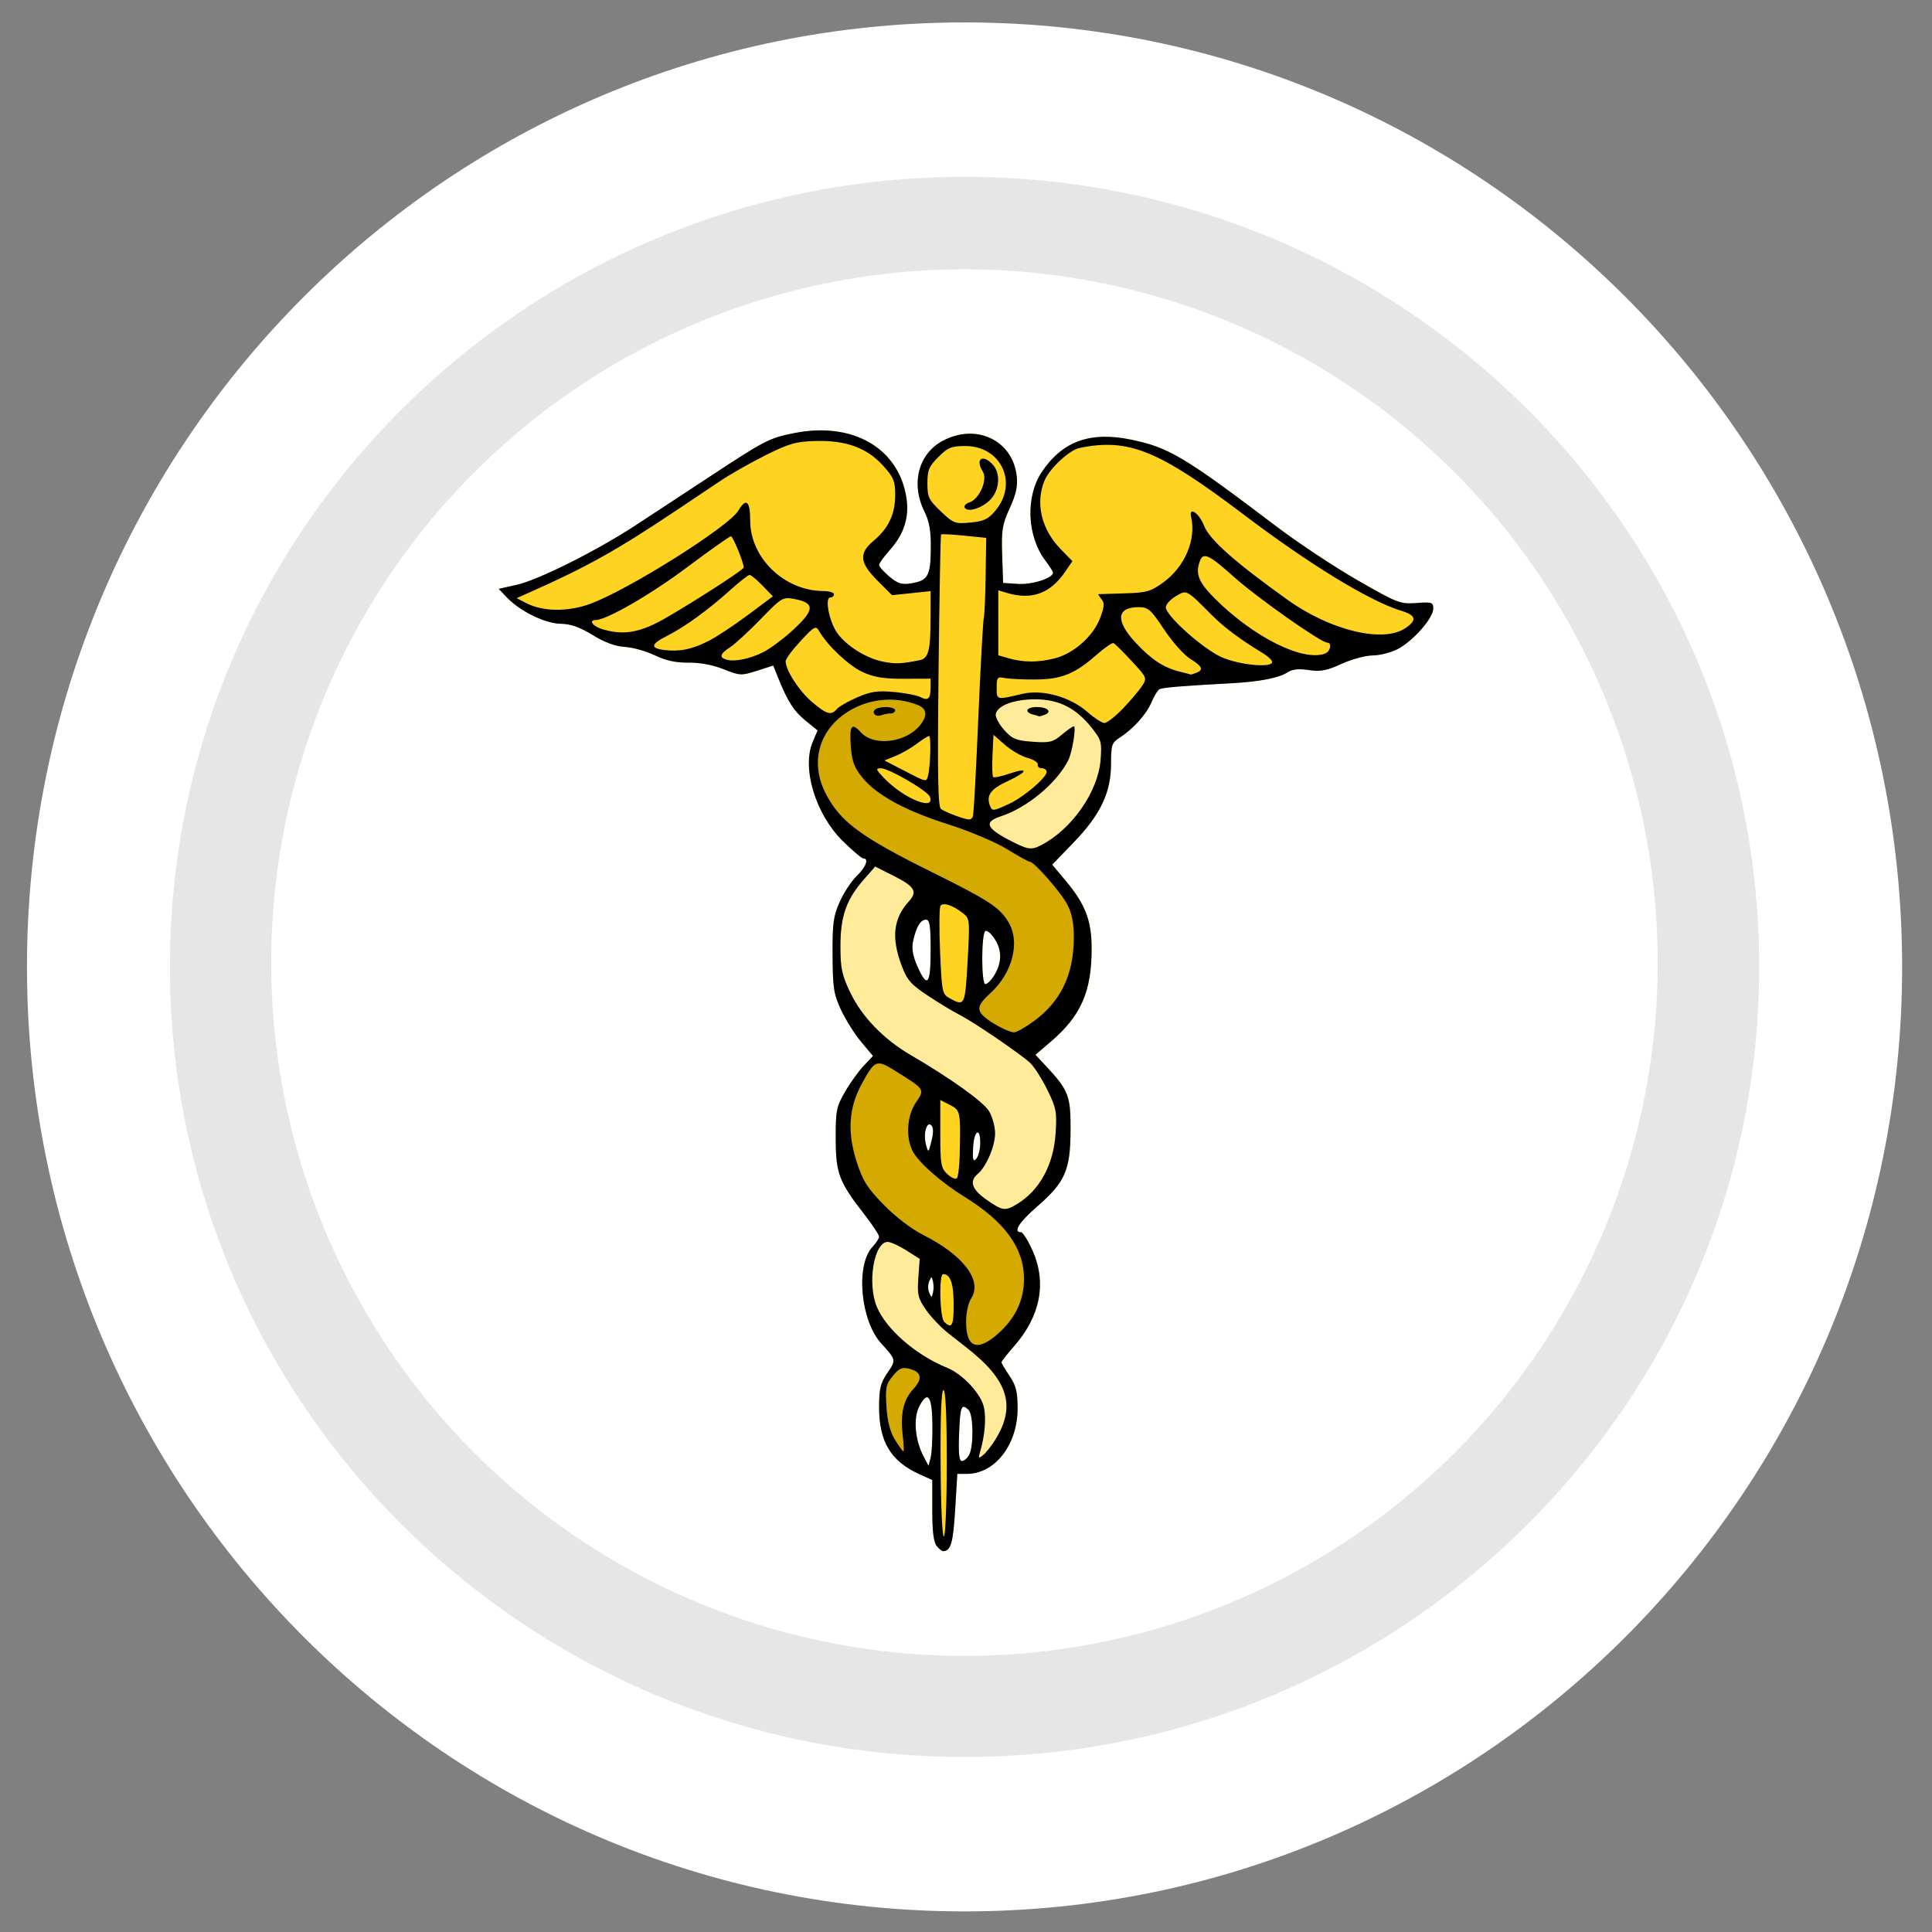
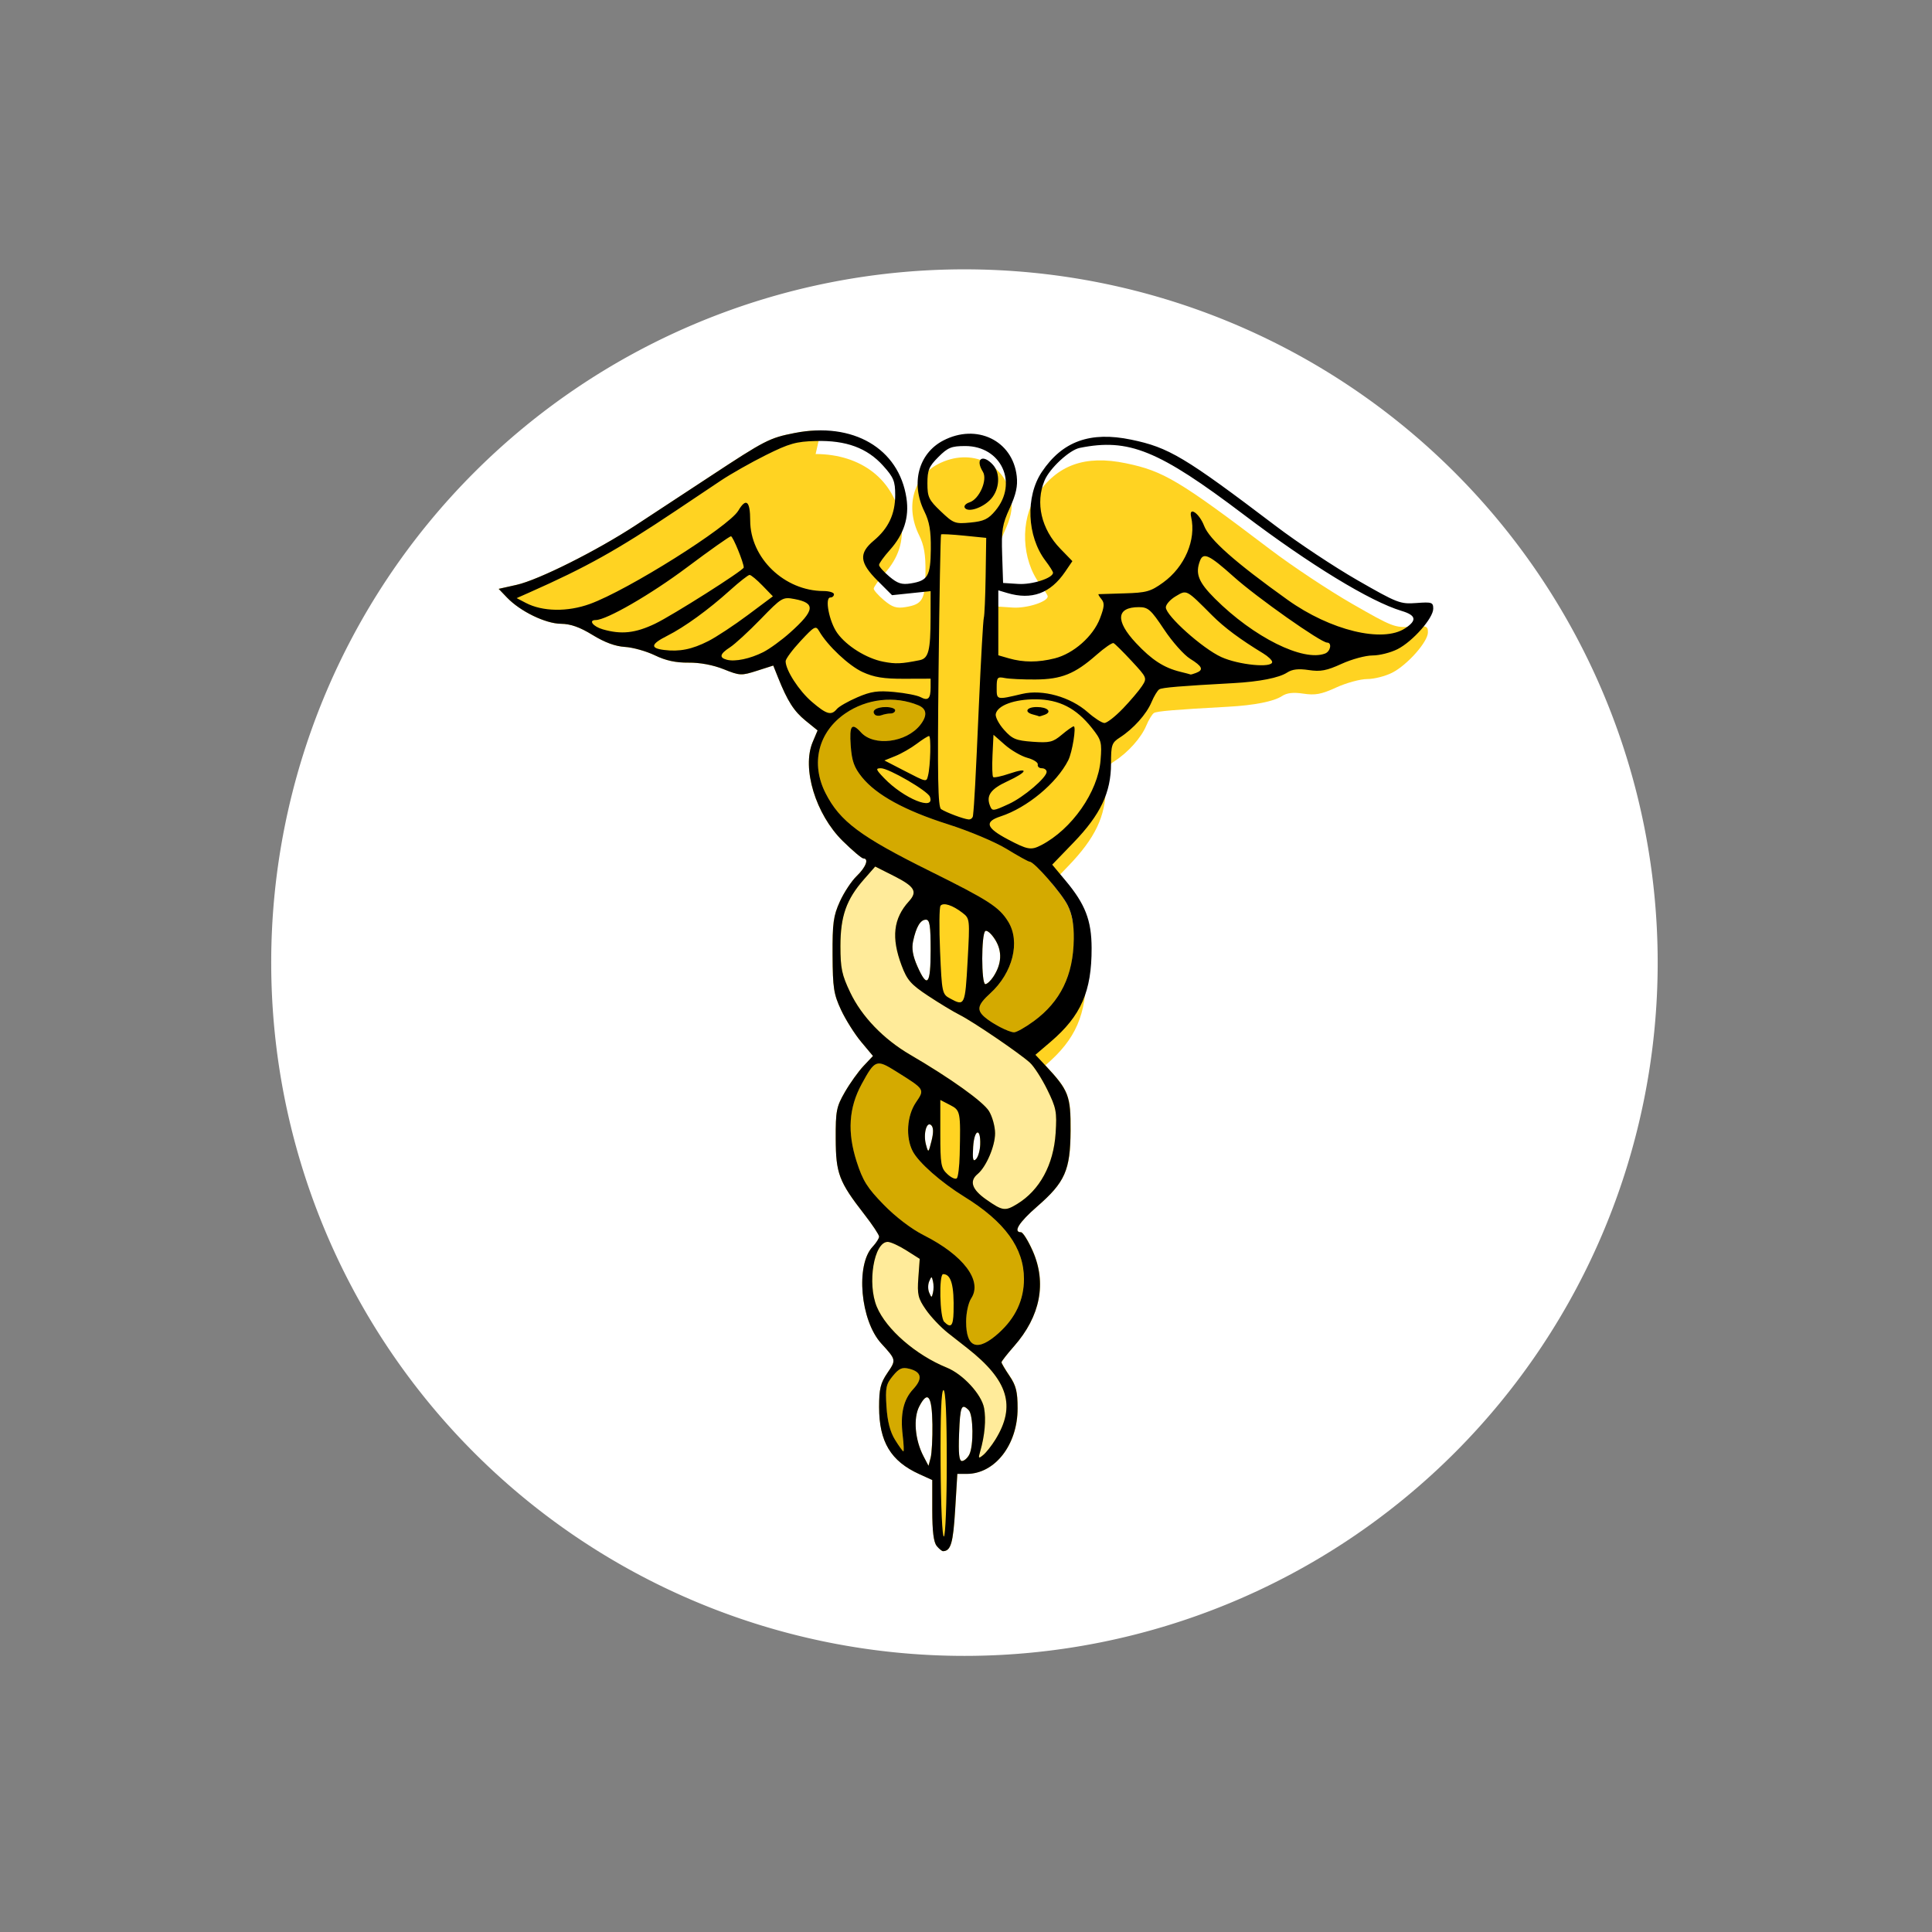
<svg xmlns="http://www.w3.org/2000/svg" xmlns:ns1="http://sodipodi.sourceforge.net/DTD/sodipodi-0.dtd" xmlns:ns2="http://www.inkscape.org/namespaces/inkscape" xmlns:xlink="http://www.w3.org/1999/xlink" width="156" height="156" id="svg2" ns1:version="0.32" ns2:version="0.47 r22583" version="1.0" ns1:docname="HSMedicine.svg" ns2:output_extension="org.inkscape.output.svg.inkscape">
  <rect width="100%" height="100%" fill="#808080" stroke="none" />
  <defs id="defs4">
    <ns2:perspective ns1:type="inkscape:persp3d" ns2:vp_x="0 : 78 : 1" ns2:vp_y="0 : 1000 : 0" ns2:vp_z="156 : 78 : 1" ns2:persp3d-origin="78 : 52 : 1" id="perspective27" />
    <linearGradient id="linearGradient15985">
      <stop style="stop-color: rgb(204, 204, 204); stop-opacity: 1;" offset="0" id="stop15987" />
      <stop style="stop-color: rgb(204, 204, 204); stop-opacity: 0;" offset="1" id="stop15989" />
    </linearGradient>
    <linearGradient id="linearGradient15977">
      <stop style="stop-color: rgb(154, 154, 154); stop-opacity: 1;" offset="0" id="stop15979" />
      <stop style="stop-color: rgb(154, 154, 154); stop-opacity: 0;" offset="1" id="stop15981" />
    </linearGradient>
    <linearGradient id="linearGradient3177">
      <stop id="stop3179" style="stop-color: rgb(255, 255, 255); stop-opacity: 1;" offset="0" />
      <stop id="stop3181" style="stop-color: rgb(255, 255, 255); stop-opacity: 0;" offset="1" />
    </linearGradient>
    <radialGradient cx="99.627" cy="350.035" r="366.086" fx="99.627" fy="350.035" id="radialGradient3233" xlink:href="#linearGradient3177" gradientUnits="userSpaceOnUse" gradientTransform="matrix(0.123, 0.107, -1.04, 1.191, 285.442, -88.289)" />
    <linearGradient id="linearGradient3185">
      <stop id="stop3187" style="stop-color: rgb(255, 144, 31); stop-opacity: 1;" offset="0" />
      <stop id="stop3189" style="stop-color: rgb(255, 182, 31); stop-opacity: 1;" offset="1" />
    </linearGradient>
    <radialGradient cx="642.985" cy="825.811" r="435.32" fx="642.985" fy="825.811" id="radialGradient3231" xlink:href="#linearGradient3185" gradientUnits="userSpaceOnUse" gradientTransform="matrix(0.125, 0, 0, 0.12, -84.804, 297.872)" />
    <filter id="filter3203">
      <feGaussianBlur ns2:collect="always" stdDeviation="4.251" id="feGaussianBlur3205" />
    </filter>
    <linearGradient ns2:collect="always" xlink:href="#linearGradient15977" id="linearGradient15983" x1="-58.247" y1="-180.027" x2="-58.247" y2="-278.793" gradientUnits="userSpaceOnUse" gradientTransform="translate(487.375, 870.48)" />
    <linearGradient ns2:collect="always" xlink:href="#linearGradient15985" id="linearGradient15991" x1="-63.205" y1="-215.254" x2="-63.205" y2="-111.519" gradientUnits="userSpaceOnUse" gradientTransform="translate(487.375, 870.48)" />
    <radialGradient gradientUnits="userSpaceOnUse" xlink:href="#2867" id="2939" fy="140.058" fx="16.036" r="13.006" cy="140.058" cx="16.036" />
    <radialGradient gradientUnits="userSpaceOnUse" xlink:href="#2867" id="2927" fy="140.058" fx="16.036" r="13.006" cy="140.058" cx="16.036" />
    <radialGradient gradientUnits="userSpaceOnUse" xlink:href="#2867" id="2921" fy="140.058" fx="16.036" r="13.006" cy="140.058" cx="16.036" />
    <radialGradient gradientUnits="userSpaceOnUse" xlink:href="#2867" id="2915" fy="140.058" fx="16.036" r="13.006" cy="140.058" cx="16.036" />
    <radialGradient gradientUnits="userSpaceOnUse" xlink:href="#2867" id="2909" fy="140.058" fx="16.036" r="13.006" cy="140.058" cx="16.036" />
    <radialGradient gradientUnits="userSpaceOnUse" xlink:href="#2867" id="2903" fy="140.058" fx="16.036" r="13.006" cy="140.058" cx="16.036" />
    <radialGradient gradientUnits="userSpaceOnUse" xlink:href="#2867" id="2897" fy="140.058" fx="16.036" r="13.006" cy="140.058" cx="16.036" />
    <radialGradient gradientUnits="userSpaceOnUse" xlink:href="#2867" id="2891" fy="140.058" fx="16.036" r="13.006" cy="140.058" cx="16.036" />
    <radialGradient gradientUnits="userSpaceOnUse" xlink:href="#2867" id="2885" fy="140.058" fx="16.036" r="13.006" cy="140.058" cx="16.036" />
    <radialGradient gradientUnits="userSpaceOnUse" xlink:href="#2867" id="2879" fy="140.058" fx="16.036" r="13.006" cy="140.058" cx="16.036" />
    <radialGradient gradientUnits="userSpaceOnUse" xlink:href="#2867" id="2873" fy="140.058" fx="16.036" r="13.006" cy="140.058" cx="16.036" />
    <linearGradient id="2867">
      <stop id="stop2837" offset="0" style="stop-color: rgb(255, 255, 255); stop-opacity: 1;" />
      <stop id="stop2839" offset="1" style="stop-color: rgb(255, 255, 255); stop-opacity: 0;" />
    </linearGradient>
    <ns2:perspective id="perspective2902" ns2:persp3d-origin="135 : 101.66667 : 1" ns2:vp_z="270 : 152.5 : 1" ns2:vp_y="0 : 1000 : 0" ns2:vp_x="0 : 152.5 : 1" ns1:type="inkscape:persp3d" />
    <linearGradient id="linearGradient2889">
      <stop offset="0" style="stop-color: rgb(160, 163, 225); stop-opacity: 1;" id="stop2891" />
      <stop offset="1" style="stop-color: rgb(222, 220, 250); stop-opacity: 1;" id="stop2893" />
    </linearGradient>
    <linearGradient gradientUnits="userSpaceOnUse" xlink:href="#linearGradient2889" id="linearGradient3199" y2="26.29" x2="263.83" y1="304.51" x1="92.604" />
    <ns2:perspective id="perspective2895" ns2:persp3d-origin="200 : 120 : 1" ns2:vp_z="400 : 180 : 1" ns2:vp_y="0 : 1000 : 0" ns2:vp_x="0 : 180 : 1" ns1:type="inkscape:persp3d" />
  </defs>
  <ns1:namedview id="base" pagecolor="#ffffff" bordercolor="#666666" borderopacity="1.0" gridtolerance="10000" guidetolerance="10" objecttolerance="10" ns2:pageopacity="0.0" ns2:pageshadow="2" ns2:zoom="1.979899" ns2:cx="-10.225696" ns2:cy="124.13855" ns2:document-units="px" ns2:current-layer="layer1" width="156px" height="156px" ns2:window-width="1680" ns2:window-height="976" ns2:window-x="0" ns2:window-y="25" showgrid="false" ns2:window-maximized="1" />
  <g ns2:label="Layer 1" ns2:groupmode="layer" id="layer1" transform="translate(-200, -700.362)">
-     <path ns1:type="arc" style="fill: rgb(230, 230, 230); fill-opacity: 1; stroke: rgb(255, 255, 255); stroke-width: 28.999; stroke-miterlimit: 6; stroke-dasharray: none; stroke-dashoffset: 0pt; stroke-opacity: 1;" id="path2160" ns1:cx="312.85715" ns1:cy="415.21933" ns1:rx="175.71428" ns1:ry="162.85715" d="m 488.571,415.219 c 0,89.944 -78.67,162.857 -175.714,162.857 -97.044,0 -175.714,-72.914 -175.714,-162.857 0,-89.944 78.67,-162.857 175.714,-162.857 97.044,0 175.714,72.914 175.714,162.857 z" transform="matrix(0.398, 0, 0, 0.43, 153.366, 599.891)" />
    <path ns1:type="arc" style="fill:#ffffff;fill-opacity:1;stroke:none" id="path12826" ns1:cx="273.57144" ns1:cy="667.7193" ns1:rx="52.857143" ns1:ry="53.92857" d="m 326.429,667.719 a 52.857,53.929 0 1 1 -105.714,0 52.857,53.929 0 1 1 105.714,0 z" transform="matrix(1.059,0,0,1.038,-11.838,84.996)" />
    <g id="g3833">
-       <path style="fill:#ffd322;fill-opacity:1" id="path2924" d="m 266.293,735.113 c -0.68,-9.7e-4 -1.394,0.067 -2.13,0.211 -2.035,0.4 -2.368,0.571 -6.838,3.512 -2.003,1.319 -4.696,3.093 -5.984,3.935 -3.173,2.076 -7.864,4.419 -9.626,4.813 l -1.447,0.325 0.675,0.707 c 1.066,1.112 3.1,2.1 4.35,2.114 0.789,0.009 1.514,0.265 2.553,0.902 0.975,0.599 1.844,0.922 2.618,0.968 0.636,0.037 1.716,0.341 2.407,0.675 0.883,0.427 1.692,0.605 2.724,0.594 0.919,-0.01 1.98,0.185 2.837,0.528 1.311,0.525 1.419,0.534 2.683,0.13 l 1.325,-0.423 0.382,0.951 c 0.764,1.912 1.281,2.736 2.228,3.504 l 0.968,0.781 -0.398,0.943 c -0.892,2.112 0.236,5.832 2.423,7.984 0.788,0.776 1.539,1.407 1.667,1.407 0.473,0 0.21,0.707 -0.528,1.415 -0.419,0.401 -1.034,1.331 -1.366,2.065 -0.524,1.158 -0.607,1.731 -0.594,4.325 0.014,2.649 0.098,3.16 0.691,4.431 0.368,0.789 1.094,1.95 1.618,2.577 l 0.959,1.138 -0.764,0.805 c -0.418,0.443 -1.092,1.39 -1.504,2.106 -0.684,1.188 -0.748,1.515 -0.74,3.772 0.01,2.803 0.255,3.465 2.301,6.098 0.659,0.848 1.203,1.66 1.203,1.805 0,0.145 -0.239,0.513 -0.528,0.821 -1.384,1.473 -0.982,5.961 0.699,7.805 1.214,1.332 1.213,1.328 0.496,2.382 -0.557,0.82 -0.667,1.284 -0.667,2.756 0,2.802 0.94,4.365 3.252,5.415 l 1.041,0.472 0,2.447 c 0,1.689 0.103,2.573 0.35,2.87 0.196,0.237 0.431,0.433 0.52,0.431 0.627,-0.015 0.813,-0.648 0.976,-3.325 l 0.179,-2.919 0.756,0 c 2.282,0 4.114,-2.351 4.114,-5.285 0,-1.35 -0.124,-1.85 -0.65,-2.626 -0.358,-0.527 -0.65,-1.019 -0.65,-1.098 0,-0.079 0.45,-0.667 1.008,-1.301 2.127,-2.417 2.656,-5.113 1.504,-7.708 -0.365,-0.823 -0.792,-1.496 -0.943,-1.496 -0.662,0 -0.16,-0.802 1.293,-2.065 2.267,-1.972 2.697,-2.93 2.716,-6.13 0.017,-2.832 -0.151,-3.255 -2.041,-5.277 l -0.797,-0.854 1.236,-1.057 c 2.453,-2.097 3.311,-4.065 3.301,-7.561 -0.007,-2.24 -0.517,-3.548 -2.114,-5.455 l -1.073,-1.276 1.732,-1.797 c 2.17,-2.248 3.025,-4.033 3.025,-6.358 0,-1.519 0.058,-1.69 0.715,-2.114 1.092,-0.704 2.148,-1.886 2.553,-2.854 0.2,-0.48 0.482,-0.944 0.626,-1.033 0.235,-0.145 1.683,-0.269 5.992,-0.504 2.094,-0.114 3.682,-0.427 4.333,-0.854 0.407,-0.267 0.909,-0.328 1.74,-0.203 0.953,0.143 1.446,0.056 2.651,-0.496 0.814,-0.373 1.943,-0.683 2.504,-0.683 0.561,0 1.465,-0.231 2.016,-0.512 1.225,-0.625 2.886,-2.497 2.886,-3.26 0,-0.515 -0.11,-0.549 -1.366,-0.455 -1.3,0.097 -1.529,0.002 -4.748,-1.846 -1.86,-1.067 -4.83,-3.036 -6.594,-4.374 -7.369,-5.588 -8.637,-6.346 -11.675,-6.976 -3.309,-0.686 -5.557,0.126 -7.22,2.602 -1.34,1.995 -1.214,5.196 0.285,7.171 0.336,0.443 0.618,0.886 0.618,0.976 0,0.435 -1.689,0.975 -2.813,0.902 l -1.22,-0.081 -0.081,-2.268 c -0.066,-1.996 0.014,-2.453 0.618,-3.773 0.511,-1.116 0.652,-1.781 0.561,-2.585 -0.324,-2.875 -3.234,-4.283 -5.935,-2.87 -1.995,1.043 -2.638,3.458 -1.52,5.724 0.408,0.828 0.536,1.561 0.52,3.033 -0.023,2.183 -0.236,2.558 -1.61,2.781 -0.733,0.119 -1.068,0.012 -1.74,-0.553 -0.457,-0.385 -0.829,-0.805 -0.829,-0.935 0,-0.13 0.389,-0.683 0.87,-1.22 1.136,-1.269 1.574,-2.628 1.342,-4.179 -0.509,-3.396 -3.233,-5.464 -6.903,-5.472 z m 8.472,39.506 c 0.308,0 0.382,0.474 0.382,2.472 0,2.789 -0.267,3.115 -1.073,1.293 -0.367,-0.83 -0.475,-1.433 -0.35,-2.016 0.251,-1.169 0.596,-1.748 1.041,-1.748 z m 4.862,0.902 c 0.166,0.009 0.466,0.302 0.724,0.715 0.584,0.939 0.534,1.953 -0.146,2.992 -0.216,0.329 -0.502,0.594 -0.642,0.594 -0.335,0 -0.335,-4.078 0,-4.285 0.018,-0.011 0.041,-0.017 0.065,-0.016 z m -4.618,15.627 c 0.018,-0.005 0.038,-0.002 0.057,0 0.044,0.005 0.083,0.034 0.13,0.081 0.177,0.177 0.185,0.596 0.016,1.26 -0.248,0.979 -0.259,0.985 -0.447,0.301 -0.197,-0.716 -0.03,-1.569 0.244,-1.642 z m 3.903,0.659 c 0.138,-0.043 0.262,0.273 0.236,0.984 -0.017,0.475 -0.171,1.002 -0.341,1.171 -0.239,0.237 -0.29,0.005 -0.228,-1 0.044,-0.717 0.196,-1.112 0.333,-1.155 z m -3.699,11.692 c 0.04,0 0.07,0.108 0.122,0.325 0.06,0.25 0.06,0.66 0,0.911 -0.104,0.434 -0.12,0.434 -0.309,0 -0.109,-0.25 -0.109,-0.66 0,-0.911 0.094,-0.217 0.147,-0.325 0.187,-0.325 z m -0.358,9.691 c 0.271,0.013 0.411,0.734 0.431,2.171 0.015,1.134 -0.052,2.35 -0.146,2.707 l -0.171,0.65 -0.407,-0.781 c -0.683,-1.311 -0.834,-3.056 -0.341,-4.008 0.258,-0.499 0.472,-0.748 0.634,-0.74 z m 2.935,0.764 c 0.103,-0.017 0.241,0.086 0.423,0.268 0.383,0.383 0.411,2.911 0.041,3.602 -0.148,0.277 -0.412,0.504 -0.585,0.504 -0.23,5.2e-4 -0.289,-0.603 -0.228,-2.211 0.058,-1.524 0.123,-2.125 0.35,-2.163 z" />
+       <path style="fill:#ffd322;fill-opacity:1" id="path2924" d="m 266.293,735.113 c -0.68,-9.7e-4 -1.394,0.067 -2.13,0.211 -2.035,0.4 -2.368,0.571 -6.838,3.512 -2.003,1.319 -4.696,3.093 -5.984,3.935 -3.173,2.076 -7.864,4.419 -9.626,4.813 l -1.447,0.325 0.675,0.707 c 1.066,1.112 3.1,2.1 4.35,2.114 0.789,0.009 1.514,0.265 2.553,0.902 0.975,0.599 1.844,0.922 2.618,0.968 0.636,0.037 1.716,0.341 2.407,0.675 0.883,0.427 1.692,0.605 2.724,0.594 0.919,-0.01 1.98,0.185 2.837,0.528 1.311,0.525 1.419,0.534 2.683,0.13 l 1.325,-0.423 0.382,0.951 c 0.764,1.912 1.281,2.736 2.228,3.504 l 0.968,0.781 -0.398,0.943 c -0.892,2.112 0.236,5.832 2.423,7.984 0.788,0.776 1.539,1.407 1.667,1.407 0.473,0 0.21,0.707 -0.528,1.415 -0.419,0.401 -1.034,1.331 -1.366,2.065 -0.524,1.158 -0.607,1.731 -0.594,4.325 0.014,2.649 0.098,3.16 0.691,4.431 0.368,0.789 1.094,1.95 1.618,2.577 l 0.959,1.138 -0.764,0.805 c -0.418,0.443 -1.092,1.39 -1.504,2.106 -0.684,1.188 -0.748,1.515 -0.74,3.772 0.01,2.803 0.255,3.465 2.301,6.098 0.659,0.848 1.203,1.66 1.203,1.805 0,0.145 -0.239,0.513 -0.528,0.821 -1.384,1.473 -0.982,5.961 0.699,7.805 1.214,1.332 1.213,1.328 0.496,2.382 -0.557,0.82 -0.667,1.284 -0.667,2.756 0,2.802 0.94,4.365 3.252,5.415 l 1.041,0.472 0,2.447 c 0,1.689 0.103,2.573 0.35,2.87 0.196,0.237 0.431,0.433 0.52,0.431 0.627,-0.015 0.813,-0.648 0.976,-3.325 l 0.179,-2.919 0.756,0 c 2.282,0 4.114,-2.351 4.114,-5.285 0,-1.35 -0.124,-1.85 -0.65,-2.626 -0.358,-0.527 -0.65,-1.019 -0.65,-1.098 0,-0.079 0.45,-0.667 1.008,-1.301 2.127,-2.417 2.656,-5.113 1.504,-7.708 -0.365,-0.823 -0.792,-1.496 -0.943,-1.496 -0.662,0 -0.16,-0.802 1.293,-2.065 2.267,-1.972 2.697,-2.93 2.716,-6.13 0.017,-2.832 -0.151,-3.255 -2.041,-5.277 c 2.453,-2.097 3.311,-4.065 3.301,-7.561 -0.007,-2.24 -0.517,-3.548 -2.114,-5.455 l -1.073,-1.276 1.732,-1.797 c 2.17,-2.248 3.025,-4.033 3.025,-6.358 0,-1.519 0.058,-1.69 0.715,-2.114 1.092,-0.704 2.148,-1.886 2.553,-2.854 0.2,-0.48 0.482,-0.944 0.626,-1.033 0.235,-0.145 1.683,-0.269 5.992,-0.504 2.094,-0.114 3.682,-0.427 4.333,-0.854 0.407,-0.267 0.909,-0.328 1.74,-0.203 0.953,0.143 1.446,0.056 2.651,-0.496 0.814,-0.373 1.943,-0.683 2.504,-0.683 0.561,0 1.465,-0.231 2.016,-0.512 1.225,-0.625 2.886,-2.497 2.886,-3.26 0,-0.515 -0.11,-0.549 -1.366,-0.455 -1.3,0.097 -1.529,0.002 -4.748,-1.846 -1.86,-1.067 -4.83,-3.036 -6.594,-4.374 -7.369,-5.588 -8.637,-6.346 -11.675,-6.976 -3.309,-0.686 -5.557,0.126 -7.22,2.602 -1.34,1.995 -1.214,5.196 0.285,7.171 0.336,0.443 0.618,0.886 0.618,0.976 0,0.435 -1.689,0.975 -2.813,0.902 l -1.22,-0.081 -0.081,-2.268 c -0.066,-1.996 0.014,-2.453 0.618,-3.773 0.511,-1.116 0.652,-1.781 0.561,-2.585 -0.324,-2.875 -3.234,-4.283 -5.935,-2.87 -1.995,1.043 -2.638,3.458 -1.52,5.724 0.408,0.828 0.536,1.561 0.52,3.033 -0.023,2.183 -0.236,2.558 -1.61,2.781 -0.733,0.119 -1.068,0.012 -1.74,-0.553 -0.457,-0.385 -0.829,-0.805 -0.829,-0.935 0,-0.13 0.389,-0.683 0.87,-1.22 1.136,-1.269 1.574,-2.628 1.342,-4.179 -0.509,-3.396 -3.233,-5.464 -6.903,-5.472 z m 8.472,39.506 c 0.308,0 0.382,0.474 0.382,2.472 0,2.789 -0.267,3.115 -1.073,1.293 -0.367,-0.83 -0.475,-1.433 -0.35,-2.016 0.251,-1.169 0.596,-1.748 1.041,-1.748 z m 4.862,0.902 c 0.166,0.009 0.466,0.302 0.724,0.715 0.584,0.939 0.534,1.953 -0.146,2.992 -0.216,0.329 -0.502,0.594 -0.642,0.594 -0.335,0 -0.335,-4.078 0,-4.285 0.018,-0.011 0.041,-0.017 0.065,-0.016 z m -4.618,15.627 c 0.018,-0.005 0.038,-0.002 0.057,0 0.044,0.005 0.083,0.034 0.13,0.081 0.177,0.177 0.185,0.596 0.016,1.26 -0.248,0.979 -0.259,0.985 -0.447,0.301 -0.197,-0.716 -0.03,-1.569 0.244,-1.642 z m 3.903,0.659 c 0.138,-0.043 0.262,0.273 0.236,0.984 -0.017,0.475 -0.171,1.002 -0.341,1.171 -0.239,0.237 -0.29,0.005 -0.228,-1 0.044,-0.717 0.196,-1.112 0.333,-1.155 z m -3.699,11.692 c 0.04,0 0.07,0.108 0.122,0.325 0.06,0.25 0.06,0.66 0,0.911 -0.104,0.434 -0.12,0.434 -0.309,0 -0.109,-0.25 -0.109,-0.66 0,-0.911 0.094,-0.217 0.147,-0.325 0.187,-0.325 z m -0.358,9.691 c 0.271,0.013 0.411,0.734 0.431,2.171 0.015,1.134 -0.052,2.35 -0.146,2.707 l -0.171,0.65 -0.407,-0.781 c -0.683,-1.311 -0.834,-3.056 -0.341,-4.008 0.258,-0.499 0.472,-0.748 0.634,-0.74 z m 2.935,0.764 c 0.103,-0.017 0.241,0.086 0.423,0.268 0.383,0.383 0.411,2.911 0.041,3.602 -0.148,0.277 -0.412,0.504 -0.585,0.504 -0.23,5.2e-4 -0.289,-0.603 -0.228,-2.211 0.058,-1.524 0.123,-2.125 0.35,-2.163 z" />
      <path style="fill:#ffeb9a;fill-opacity:1" id="path2916" d="m 280.374,816.594 c 1.671,-2.704 1.034,-4.78 -2.264,-7.37 -0.273,-0.215 -0.974,-0.765 -1.557,-1.222 -0.583,-0.458 -1.387,-1.304 -1.787,-1.881 -0.642,-0.926 -0.714,-1.229 -0.616,-2.581 l 0.111,-1.532 -1.082,-0.685 c -0.595,-0.377 -1.272,-0.685 -1.503,-0.685 -1.109,0 -1.67,3.35 -0.879,5.244 0.759,1.816 3.148,3.892 5.648,4.908 1.307,0.531 2.804,2.152 3.012,3.262 0.172,0.918 0.055,2.235 -0.312,3.498 -0.169,0.583 -0.144,0.614 0.243,0.296 0.238,-0.195 0.682,-0.758 0.987,-1.252 z" />
      <path style="fill:#d4aa00;fill-opacity:1" id="path2914" d="m 272.886,816.273 c -0.207,-1.747 0.051,-2.887 0.849,-3.747 0.783,-0.845 0.678,-1.392 -0.317,-1.642 -0.579,-0.145 -0.819,-0.041 -1.329,0.578 -0.552,0.669 -0.61,0.953 -0.512,2.486 0.076,1.185 0.293,2.027 0.689,2.667 0.318,0.514 0.622,0.935 0.675,0.935 0.053,0 0.029,-0.575 -0.055,-1.277 z" />
      <path style="fill:#d4aa00;fill-opacity:1" id="path2912" d="m 280.646,807.989 c 1.351,-1.218 2.03,-2.675 2.03,-4.358 0,-2.494 -1.538,-4.616 -4.807,-6.634 -1.887,-1.165 -3.704,-2.766 -4.177,-3.681 -0.583,-1.128 -0.469,-2.865 0.258,-3.937 0.726,-1.069 0.745,-1.039 -1.607,-2.511 -1.584,-0.991 -1.695,-0.95 -2.776,1.037 -1.037,1.905 -1.164,3.878 -0.402,6.247 0.499,1.552 0.857,2.123 2.19,3.488 0.966,0.99 2.238,1.959 3.233,2.461 3.207,1.619 4.757,3.679 3.831,5.093 -0.234,0.357 -0.413,1.178 -0.413,1.889 0,2.138 0.924,2.455 2.642,0.907 z" />
      <path style="fill:#ffeb9a;fill-opacity:1" id="path2906" d="m 282.123,797.581 c 1.827,-1.111 2.947,-3.171 3.112,-5.726 0.111,-1.717 0.05,-2.037 -0.681,-3.521 -0.442,-0.898 -1.072,-1.875 -1.4,-2.171 -0.858,-0.775 -4.599,-3.319 -5.67,-3.856 -0.501,-0.251 -1.644,-0.942 -2.539,-1.534 -1.4,-0.926 -1.702,-1.271 -2.146,-2.453 -0.846,-2.247 -0.669,-3.798 0.589,-5.18 0.719,-0.79 0.472,-1.2 -1.244,-2.065 l -1.478,-0.745 -0.913,1.041 c -1.418,1.616 -1.894,2.97 -1.894,5.383 0,1.79 0.113,2.325 0.793,3.748 0.927,1.942 2.686,3.768 4.84,5.025 3.263,1.904 5.899,3.791 6.365,4.556 0.268,0.44 0.489,1.244 0.489,1.786 9.7e-4,1.037 -0.719,2.717 -1.411,3.291 -0.689,0.572 -0.461,1.246 0.696,2.057 1.321,0.926 1.522,0.955 2.493,0.365 z" />
      <path style="fill:#d4aa00;fill-opacity:1" id="path2898" d="m 271.903,756.862 c -1.279,-0.013 -2.568,0.361 -3.651,1.106 -2.192,1.508 -2.814,4.043 -1.585,6.447 1.159,2.267 2.802,3.497 8.423,6.285 4.731,2.347 5.588,2.901 6.317,4.081 1.002,1.622 0.37,4.136 -1.455,5.797 -1.017,0.925 -1.109,1.324 -0.447,1.903 0.61,0.533 1.926,1.223 2.366,1.236 0.195,0.006 0.908,-0.397 1.585,-0.894 2.172,-1.594 3.208,-3.712 3.244,-6.643 0.015,-1.188 -0.131,-1.995 -0.488,-2.716 -0.489,-0.986 -2.703,-3.529 -3.073,-3.529 -0.099,0 -0.935,-0.454 -1.854,-1.016 -0.936,-0.573 -3.019,-1.451 -4.748,-2 -3.482,-1.106 -5.795,-2.374 -6.951,-3.813 -0.629,-0.783 -0.804,-1.293 -0.894,-2.537 -0.119,-1.641 0.078,-1.903 0.829,-1.073 1.045,1.155 3.656,0.828 4.781,-0.602 0.592,-0.752 0.54,-1.298 -0.154,-1.585 -0.712,-0.295 -1.477,-0.439 -2.244,-0.447 z m -0.39,0.585 c 0.421,0 0.772,0.117 0.772,0.26 0,0.143 -0.171,0.26 -0.374,0.26 -0.203,0 -0.534,0.062 -0.732,0.138 -0.198,0.076 -0.433,0.063 -0.528,-0.033 -0.322,-0.322 0.09,-0.626 0.862,-0.626 z" />
-       <path style="fill:#ffeb9a;fill-opacity:1" id="path2888" d="m 283.627,756.829 c -1.725,-0.011 -3.094,0.49 -3.228,1.187 -0.046,0.238 0.259,0.811 0.675,1.276 0.66,0.738 0.952,0.862 2.301,0.959 1.375,0.1 1.642,0.042 2.358,-0.561 0.443,-0.373 0.879,-0.683 0.968,-0.683 0.22,0 -0.116,2.09 -0.439,2.732 -0.936,1.857 -3.326,3.844 -5.472,4.545 -1.328,0.434 -1.168,0.919 0.602,1.854 1.591,0.84 1.862,0.889 2.683,0.463 2.473,-1.282 4.585,-4.312 4.789,-6.862 0.116,-1.451 0.069,-1.634 -0.699,-2.602 -1.274,-1.606 -2.643,-2.296 -4.537,-2.309 z m 0.089,0.618 c 0.866,0 1.262,0.388 0.642,0.626 -0.226,0.087 -0.431,0.147 -0.455,0.13 -0.024,-0.017 -0.246,-0.089 -0.496,-0.154 -0.734,-0.192 -0.524,-0.602 0.309,-0.602 z" />
      <path d="m 275.633,825.186 c -0.247,-0.297 -0.357,-1.185 -0.357,-2.874 l 0,-2.444 -1.041,-0.473 c -2.312,-1.05 -3.252,-2.615 -3.252,-5.418 0,-1.472 0.112,-1.935 0.67,-2.755 0.717,-1.055 0.717,-1.052 -0.497,-2.384 -1.681,-1.844 -2.083,-6.329 -0.7,-7.802 0.29,-0.308 0.527,-0.679 0.527,-0.824 0,-0.145 -0.539,-0.957 -1.198,-1.804 -2.046,-2.633 -2.295,-3.291 -2.305,-6.094 -0.009,-2.258 0.056,-2.584 0.74,-3.773 0.412,-0.715 1.091,-1.664 1.509,-2.107 l 0.759,-0.806 -0.953,-1.141 c -0.524,-0.628 -1.255,-1.787 -1.623,-2.576 -0.593,-1.271 -0.671,-1.778 -0.685,-4.427 -0.014,-2.595 0.064,-3.169 0.588,-4.327 0.332,-0.734 0.947,-1.664 1.366,-2.065 0.738,-0.707 1.003,-1.413 0.53,-1.413 -0.127,0 -0.876,-0.635 -1.665,-1.411 -2.187,-2.152 -3.318,-5.874 -2.426,-7.986 l 0.397,-0.941 -0.965,-0.783 c -0.947,-0.768 -1.468,-1.585 -2.232,-3.497 l -0.383,-0.958 -1.319,0.422 c -1.264,0.404 -1.376,0.399 -2.687,-0.126 -0.857,-0.343 -1.916,-0.542 -2.836,-0.532 -1.031,0.011 -1.84,-0.164 -2.723,-0.592 -0.691,-0.334 -1.776,-0.638 -2.411,-0.676 -0.774,-0.046 -1.636,-0.363 -2.611,-0.962 -1.039,-0.638 -1.771,-0.897 -2.561,-0.906 -1.249,-0.014 -3.281,-1.002 -4.347,-2.114 l -0.677,-0.706 1.447,-0.324 c 1.763,-0.394 6.452,-2.741 9.625,-4.817 1.288,-0.842 3.981,-2.61 5.984,-3.929 4.47,-2.942 4.806,-3.115 6.841,-3.515 4.712,-0.927 8.427,1.238 9.031,5.263 0.233,1.551 -0.203,2.91 -1.339,4.18 -0.481,0.537 -0.874,1.083 -0.874,1.213 0,0.13 0.374,0.551 0.831,0.936 0.672,0.565 1.005,0.671 1.738,0.552 1.374,-0.223 1.587,-0.59 1.61,-2.774 0.015,-1.471 -0.111,-2.209 -0.519,-3.037 -1.117,-2.266 -0.477,-4.679 1.518,-5.722 2.701,-1.413 5.615,-0.004 5.939,2.871 0.091,0.805 -0.054,1.467 -0.565,2.583 -0.604,1.319 -0.678,1.777 -0.612,3.772 l 0.075,2.271 1.222,0.079 c 1.124,0.072 2.81,-0.472 2.81,-0.906 0,-0.09 -0.275,-0.526 -0.611,-0.969 -1.499,-1.975 -1.628,-5.181 -0.288,-7.176 1.663,-2.476 3.907,-3.284 7.216,-2.598 3.038,0.63 4.31,1.39 11.68,6.978 1.764,1.338 4.729,3.306 6.59,4.373 3.219,1.847 3.448,1.936 4.748,1.839 1.256,-0.093 1.366,-0.057 1.366,0.459 0,0.763 -1.655,2.64 -2.879,3.264 -0.551,0.281 -1.461,0.511 -2.022,0.511 -0.561,0 -1.685,0.305 -2.499,0.677 -1.204,0.551 -1.697,0.645 -2.651,0.502 -0.831,-0.125 -1.337,-0.066 -1.745,0.2 -0.652,0.427 -2.241,0.74 -4.335,0.855 -4.31,0.235 -5.756,0.356 -5.991,0.502 -0.144,0.089 -0.425,0.554 -0.626,1.034 -0.404,0.968 -1.463,2.15 -2.555,2.854 -0.657,0.423 -0.715,0.596 -0.715,2.115 0,2.325 -0.849,4.113 -3.019,6.361 l -1.73,1.792 1.073,1.282 c 1.597,1.908 2.102,3.214 2.109,5.453 0.01,3.496 -0.85,5.466 -3.303,7.563 l -1.234,1.055 0.799,0.855 c 1.89,2.021 2.054,2.446 2.037,5.278 -0.019,3.2 -0.442,4.157 -2.709,6.129 -1.453,1.263 -1.955,2.066 -1.293,2.066 0.151,0 0.573,0.673 0.939,1.496 1.152,2.594 0.627,5.292 -1.5,7.709 -0.558,0.634 -1.014,1.217 -1.014,1.296 0,0.079 0.293,0.575 0.65,1.102 0.526,0.776 0.65,1.276 0.65,2.626 0,2.934 -1.829,5.284 -4.111,5.284 l -0.754,0 -0.177,2.916 c -0.163,2.677 -0.348,3.308 -0.975,3.324 -0.09,0.002 -0.324,-0.19 -0.52,-0.426 z m 0.814,-6.74 c 0,-3.799 -0.093,-5.839 -0.266,-5.839 -0.174,0 -0.254,2.062 -0.231,5.981 0.02,3.399 0.135,5.919 0.266,5.839 0.127,-0.078 0.231,-2.77 0.231,-5.981 z m -1.159,-3.088 c -0.031,-2.299 -0.374,-2.762 -1.062,-1.432 -0.493,0.953 -0.345,2.701 0.338,4.012 l 0.409,0.784 0.172,-0.65 c 0.094,-0.358 0.159,-1.579 0.144,-2.713 z m 2.971,2.47 c 0.37,-0.691 0.34,-3.225 -0.043,-3.607 -0.582,-0.582 -0.69,-0.316 -0.774,1.9 -0.061,1.608 0.002,2.212 0.232,2.211 0.174,-2.6e-4 0.437,-0.227 0.585,-0.504 z m 2.118,-1.233 c 1.671,-2.704 1.034,-4.78 -2.264,-7.37 -0.273,-0.215 -0.974,-0.765 -1.557,-1.222 -0.583,-0.458 -1.387,-1.304 -1.787,-1.881 -0.642,-0.926 -0.714,-1.229 -0.616,-2.581 l 0.111,-1.532 -1.082,-0.685 c -0.595,-0.377 -1.272,-0.685 -1.503,-0.685 -1.109,0 -1.67,3.35 -0.879,5.244 0.759,1.816 3.148,3.892 5.648,4.908 1.307,0.531 2.804,2.152 3.012,3.262 0.172,0.918 0.055,2.235 -0.312,3.498 -0.169,0.583 -0.144,0.614 0.243,0.296 0.238,-0.195 0.682,-0.758 0.987,-1.252 z m -7.488,-0.321 c -0.207,-1.747 0.051,-2.887 0.849,-3.747 0.783,-0.845 0.678,-1.392 -0.317,-1.642 -0.579,-0.145 -0.819,-0.041 -1.329,0.578 -0.552,0.669 -0.61,0.953 -0.512,2.486 0.076,1.185 0.293,2.027 0.689,2.667 0.318,0.514 0.622,0.935 0.675,0.935 0.053,0 0.029,-0.575 -0.055,-1.277 z m 7.761,-8.284 c 1.351,-1.218 2.03,-2.675 2.03,-4.358 0,-2.494 -1.538,-4.616 -4.807,-6.634 -1.887,-1.165 -3.704,-2.766 -4.177,-3.681 -0.583,-1.128 -0.469,-2.865 0.258,-3.937 0.726,-1.069 0.745,-1.039 -1.607,-2.511 -1.584,-0.991 -1.695,-0.95 -2.776,1.037 -1.037,1.905 -1.164,3.878 -0.402,6.247 0.499,1.552 0.857,2.123 2.19,3.488 0.966,0.99 2.238,1.959 3.233,2.461 3.207,1.619 4.757,3.679 3.831,5.093 -0.234,0.357 -0.413,1.178 -0.413,1.889 0,2.138 0.924,2.455 2.642,0.907 z m -3.654,-1.691 c 0.056,-2.145 -0.195,-3.057 -0.841,-3.057 -0.352,0 -0.276,3.491 0.084,3.851 0.541,0.541 0.728,0.346 0.757,-0.794 z m -1.661,-2.472 c -0.104,-0.434 -0.118,-0.434 -0.307,0 -0.109,0.25 -0.109,0.66 0,0.911 0.189,0.434 0.203,0.434 0.307,0 0.06,-0.25 0.06,-0.66 0,-0.911 z m 6.791,-6.244 c 1.827,-1.111 2.947,-3.171 3.112,-5.726 0.111,-1.717 0.049,-2.037 -0.681,-3.522 -0.442,-0.898 -1.072,-1.875 -1.4,-2.171 -0.858,-0.775 -4.599,-3.319 -5.67,-3.856 -0.501,-0.251 -1.644,-0.942 -2.539,-1.534 -1.4,-0.926 -1.702,-1.271 -2.146,-2.453 -0.846,-2.247 -0.669,-3.798 0.589,-5.18 0.719,-0.79 0.472,-1.2 -1.244,-2.065 l -1.478,-0.745 -0.913,1.041 c -1.418,1.616 -1.894,2.97 -1.894,5.383 0,1.79 0.113,2.325 0.793,3.748 0.927,1.942 2.686,3.768 4.84,5.025 3.263,1.904 5.899,3.791 6.365,4.556 0.268,0.44 0.489,1.244 0.489,1.786 9.6e-4,1.037 -0.719,2.717 -1.411,3.291 -0.689,0.572 -0.461,1.246 0.696,2.057 1.321,0.926 1.522,0.955 2.493,0.365 z m -4.636,-3.967 c 0.08,-3.517 0.065,-3.594 -0.783,-4.033 l -0.781,-0.404 0,2.728 c 0,2.474 0.053,2.778 0.571,3.26 0.314,0.293 0.657,0.443 0.763,0.335 0.105,-0.108 0.209,-0.958 0.23,-1.888 z m 1.657,-0.827 c 0.051,-1.422 -0.481,-1.256 -0.57,0.177 -0.062,1.004 -0.01,1.231 0.229,0.994 0.17,-0.169 0.324,-0.696 0.341,-1.171 z m -3.945,-1.562 c -0.377,-0.377 -0.672,0.69 -0.432,1.562 0.188,0.684 0.197,0.678 0.445,-0.3 0.168,-0.664 0.164,-1.085 -0.013,-1.262 z m 8.26,-8.402 c 2.172,-1.594 3.204,-3.71 3.24,-6.641 0.015,-1.188 -0.131,-1.996 -0.488,-2.716 -0.489,-0.986 -2.705,-3.528 -3.075,-3.528 -0.099,0 -0.931,-0.46 -1.849,-1.022 -0.936,-0.573 -3.024,-1.452 -4.753,-2.001 -3.482,-1.106 -5.79,-2.372 -6.946,-3.811 -0.629,-0.783 -0.81,-1.293 -0.9,-2.537 -0.119,-1.641 0.081,-1.898 0.832,-1.068 1.045,1.155 3.659,0.825 4.783,-0.604 0.592,-0.752 0.537,-1.298 -0.157,-1.586 -1.899,-0.786 -4.163,-0.534 -5.894,0.657 -2.192,1.508 -2.817,4.047 -1.589,6.451 1.159,2.267 2.808,3.497 8.429,6.284 4.731,2.347 5.581,2.895 6.311,4.076 1.002,1.622 0.372,4.135 -1.453,5.796 -1.017,0.925 -1.112,1.33 -0.45,1.909 0.61,0.533 1.931,1.22 2.372,1.233 0.195,0.006 0.91,-0.397 1.587,-0.894 z m -12.811,-24.751 c -0.322,-0.322 0.096,-0.622 0.867,-0.622 0.421,0 0.765,0.117 0.765,0.26 0,0.143 -0.166,0.26 -0.369,0.26 -0.203,0 -0.531,0.062 -0.729,0.138 -0.198,0.076 -0.439,0.06 -0.535,-0.036 z m 7.479,19.887 c 0.188,-3.393 0.184,-3.431 -0.422,-3.898 -0.793,-0.612 -1.526,-0.849 -1.763,-0.571 -0.104,0.122 -0.121,1.777 -0.039,3.678 0.145,3.349 0.17,3.468 0.8,3.812 1.192,0.651 1.224,0.581 1.424,-3.02 z m 2.079,1.267 c 0.681,-1.039 0.73,-2.053 0.146,-2.991 -0.294,-0.472 -0.65,-0.787 -0.791,-0.7 -0.335,0.207 -0.337,4.29 -0.002,4.29 0.14,0 0.431,-0.27 0.647,-0.599 z m -5.064,-2.133 c 0,-1.997 -0.073,-2.472 -0.381,-2.472 -0.444,0 -0.786,0.575 -1.037,1.743 -0.125,0.584 -0.022,1.187 0.345,2.016 0.806,1.822 1.073,1.501 1.073,-1.288 z m 8.928,-8.49 c 2.473,-1.282 4.588,-4.31 4.792,-6.86 0.116,-1.451 0.067,-1.634 -0.701,-2.602 -1.274,-1.606 -2.639,-2.303 -4.532,-2.315 -1.725,-0.011 -3.096,0.494 -3.23,1.19 -0.046,0.238 0.257,0.814 0.674,1.279 0.66,0.738 0.955,0.861 2.304,0.959 1.375,0.1 1.637,0.036 2.353,-0.566 0.443,-0.373 0.878,-0.678 0.966,-0.678 0.22,0 -0.116,2.09 -0.439,2.732 -0.936,1.857 -3.324,3.839 -5.47,4.54 -1.328,0.434 -1.17,0.924 0.6,1.859 1.591,0.84 1.863,0.887 2.684,0.461 z m -0.668,-10.552 c -0.734,-0.192 -0.523,-0.601 0.31,-0.601 0.866,0 1.263,0.385 0.643,0.623 -0.226,0.087 -0.43,0.144 -0.454,0.127 -0.024,-0.017 -0.249,-0.084 -0.499,-0.149 z m -4.841,8.18 c 0.108,-0.948 0.205,-2.761 0.476,-8.911 0.164,-3.72 0.344,-6.904 0.399,-7.075 0.055,-0.171 0.121,-1.693 0.147,-3.382 l 0.046,-3.072 -1.782,-0.179 c -0.98,-0.099 -1.819,-0.143 -1.863,-0.099 -0.044,0.044 -0.135,5.006 -0.202,11.026 -0.095,8.59 -0.051,10.991 0.205,11.156 0.426,0.276 1.798,0.791 2.212,0.83 0.179,0.017 0.342,-0.115 0.362,-0.294 z m 2.904,-0.957 c 1.187,-0.545 3.043,-2.125 3.043,-2.591 0,-0.16 -0.176,-0.29 -0.39,-0.29 -0.215,0 -0.361,-0.134 -0.325,-0.298 0.036,-0.164 -0.34,-0.408 -0.836,-0.542 -0.496,-0.134 -1.315,-0.609 -1.821,-1.054 l -0.92,-0.809 -0.078,1.642 c -0.043,0.903 -0.02,1.7 0.051,1.771 0.071,0.071 0.662,-0.052 1.314,-0.275 1.613,-0.549 1.498,-0.15 -0.179,0.626 -1.327,0.613 -1.707,1.142 -1.398,1.946 0.184,0.478 0.233,0.474 1.54,-0.126 z m -6.387,-0.587 c -0.182,-0.471 -3.319,-2.294 -3.947,-2.294 -0.451,0 -0.423,0.091 0.252,0.795 1.59,1.66 4.16,2.702 3.695,1.499 z m -0.145,-1.709 c 0.195,-0.784 0.255,-3.187 0.08,-3.187 -0.092,0 -0.539,0.282 -0.995,0.627 -0.456,0.345 -1.229,0.789 -1.719,0.986 l -0.89,0.36 1.541,0.796 c 1.901,0.982 1.846,0.971 1.983,0.418 z m 15.723,-5.393 c 0.614,-0.641 1.311,-1.462 1.549,-1.825 0.426,-0.65 0.413,-0.679 -0.831,-2.022 -0.695,-0.749 -1.353,-1.401 -1.464,-1.449 -0.11,-0.048 -0.73,0.379 -1.377,0.949 -1.752,1.542 -2.826,1.975 -4.937,1.988 -1.002,0.007 -2.114,-0.047 -2.472,-0.119 -0.595,-0.119 -0.65,-0.052 -0.65,0.781 0,1.003 -0.034,0.995 2.055,0.502 1.651,-0.39 3.893,0.237 5.301,1.481 0.533,0.471 1.135,0.861 1.339,0.867 0.203,0.006 0.872,-0.514 1.486,-1.155 z m -23.084,0.023 c 0.165,-0.199 0.908,-0.623 1.651,-0.943 1.108,-0.477 1.643,-0.554 2.982,-0.429 0.897,0.084 1.851,0.27 2.119,0.413 0.609,0.326 0.816,0.129 0.816,-0.778 l 0,-0.71 -2.146,0.007 c -1.644,0.006 -2.427,-0.122 -3.345,-0.543 -1.114,-0.511 -2.842,-2.138 -3.511,-3.305 -0.266,-0.464 -0.376,-0.406 -1.496,0.797 -0.665,0.714 -1.209,1.449 -1.209,1.634 0,0.722 1.075,2.386 2.119,3.279 1.195,1.023 1.563,1.128 2.02,0.577 z m 29.012,-2.918 c 0.624,-0.239 0.501,-0.525 -0.489,-1.137 -0.495,-0.306 -1.441,-1.369 -2.101,-2.363 -1.072,-1.613 -1.29,-1.806 -2.039,-1.806 -1.825,0 -1.915,1.1 -0.235,2.896 1.277,1.365 2.259,2.002 3.586,2.325 0.429,0.105 0.8,0.202 0.824,0.217 0.024,0.015 0.229,-0.044 0.455,-0.131 z m -22.32,-1.026 c 0.707,-0.141 0.869,-0.778 0.873,-3.43 l 0.004,-2.142 -1.558,0.163 -1.558,0.163 -1.173,-1.173 c -1.458,-1.458 -1.527,-2.209 -0.296,-3.239 1.184,-0.991 1.724,-2.144 1.724,-3.68 0,-1.114 -0.127,-1.421 -0.976,-2.363 -1.292,-1.434 -2.986,-2.057 -5.425,-1.995 -1.595,0.041 -2.147,0.196 -4.033,1.134 -1.202,0.598 -2.844,1.528 -3.65,2.067 -0.805,0.539 -2.445,1.636 -3.642,2.438 -4.746,3.176 -7.207,4.55 -11.801,6.588 l -1.038,0.46 0.737,0.386 c 1.349,0.707 3.364,0.741 5.172,0.087 3.054,-1.104 11.223,-6.24 11.989,-7.537 0.627,-1.063 0.958,-0.788 0.958,0.795 0,3.031 2.764,5.691 5.919,5.697 0.465,7.9e-4 0.846,0.119 0.846,0.262 0,0.143 -0.132,0.26 -0.294,0.26 -0.472,0 -0.092,1.953 0.556,2.864 0.749,1.052 2.369,2.061 3.728,2.322 1.002,0.192 1.442,0.173 2.939,-0.126 z m 28.455,0.15 c 0,-0.14 -0.322,-0.45 -0.715,-0.689 -1.858,-1.129 -3.146,-2.087 -4.122,-3.064 -2.134,-2.138 -2.045,-2.091 -2.951,-1.555 -0.439,0.259 -0.798,0.662 -0.798,0.896 0,0.669 2.965,3.324 4.481,4.013 1.402,0.637 4.105,0.9 4.105,0.4 z m -41.09,-0.799 c 0.51,-0.258 1.482,-0.966 2.161,-1.573 2.009,-1.798 2.087,-2.388 0.357,-2.713 -0.949,-0.178 -1.027,-0.132 -2.731,1.624 -0.965,0.994 -2.076,2.016 -2.47,2.271 -0.827,0.536 -0.904,0.836 -0.26,1.007 0.662,0.177 1.881,-0.079 2.944,-0.616 z m 23.528,0.506 c 1.524,-0.384 3.103,-1.777 3.657,-3.225 0.36,-0.943 0.383,-1.24 0.119,-1.558 -0.179,-0.216 -0.283,-0.397 -0.229,-0.402 0.053,-0.005 0.993,-0.034 2.088,-0.065 1.773,-0.05 2.115,-0.146 3.122,-0.874 1.75,-1.265 2.685,-3.455 2.261,-5.297 -0.205,-0.889 0.654,-0.305 1.046,0.711 0.431,1.117 2.48,2.935 6.743,5.983 3.458,2.473 7.672,3.495 9.488,2.302 0.979,-0.644 0.898,-1.054 -0.28,-1.407 -2.532,-0.759 -7.389,-3.721 -12.743,-7.772 -6.892,-5.215 -9.292,-6.191 -13.249,-5.391 -0.832,0.168 -2.429,1.649 -2.84,2.634 -0.755,1.806 -0.265,3.921 1.275,5.508 l 0.972,1.001 -0.584,0.858 c -1.192,1.751 -2.7,2.303 -4.682,1.713 l -0.715,-0.213 0,2.622 0,2.623 0.846,0.244 c 1.176,0.339 2.369,0.341 3.707,0.004 z m 21.834,-0.391 c 0.441,-0.169 0.575,-0.883 0.165,-0.883 -0.504,0 -5.679,-3.648 -7.529,-5.307 -1.982,-1.777 -2.465,-2.008 -2.734,-1.306 -0.401,1.045 -0.131,1.73 1.208,3.066 3.124,3.116 7.121,5.108 8.89,4.43 z m -49.798,-1.006 c 0.646,-0.329 2.083,-1.277 3.193,-2.106 l 2.018,-1.507 -0.837,-0.864 c -0.46,-0.475 -0.93,-0.864 -1.044,-0.864 -0.114,0 -0.823,0.556 -1.576,1.236 -1.747,1.576 -3.668,2.969 -5.075,3.68 -1.324,0.669 -1.399,0.998 -0.26,1.142 1.247,0.158 2.264,-0.046 3.581,-0.717 z m -4.297,-1.404 c 1.399,-0.668 7.155,-4.318 7.155,-4.537 0,-0.388 -0.873,-2.522 -1.032,-2.522 -0.111,0 -1.71,1.13 -3.553,2.511 -2.912,2.183 -6.499,4.254 -7.366,4.254 -0.617,0 -0.222,0.521 0.568,0.75 1.496,0.432 2.625,0.311 4.228,-0.455 z m 27.478,-9.132 c 1.858,-2.226 0.464,-5.212 -2.432,-5.212 -1.122,0 -1.408,0.116 -2.176,0.885 -0.758,0.758 -0.885,1.062 -0.885,2.122 0,1.113 0.109,1.341 1.082,2.267 1.027,0.977 1.149,1.023 2.397,0.903 1.083,-0.104 1.438,-0.274 2.014,-0.964 z m -2.477,-0.229 c -0.089,-0.144 0.08,-0.34 0.377,-0.434 0.799,-0.253 1.488,-1.83 1.084,-2.478 -0.648,-1.038 -0.012,-1.47 0.816,-0.555 0.613,0.678 0.54,1.974 -0.155,2.752 -0.641,0.718 -1.865,1.13 -2.122,0.715 z" id="path16479" style="fill:#000000;fill-opacity:1" />
    </g>
  </g>
</svg>